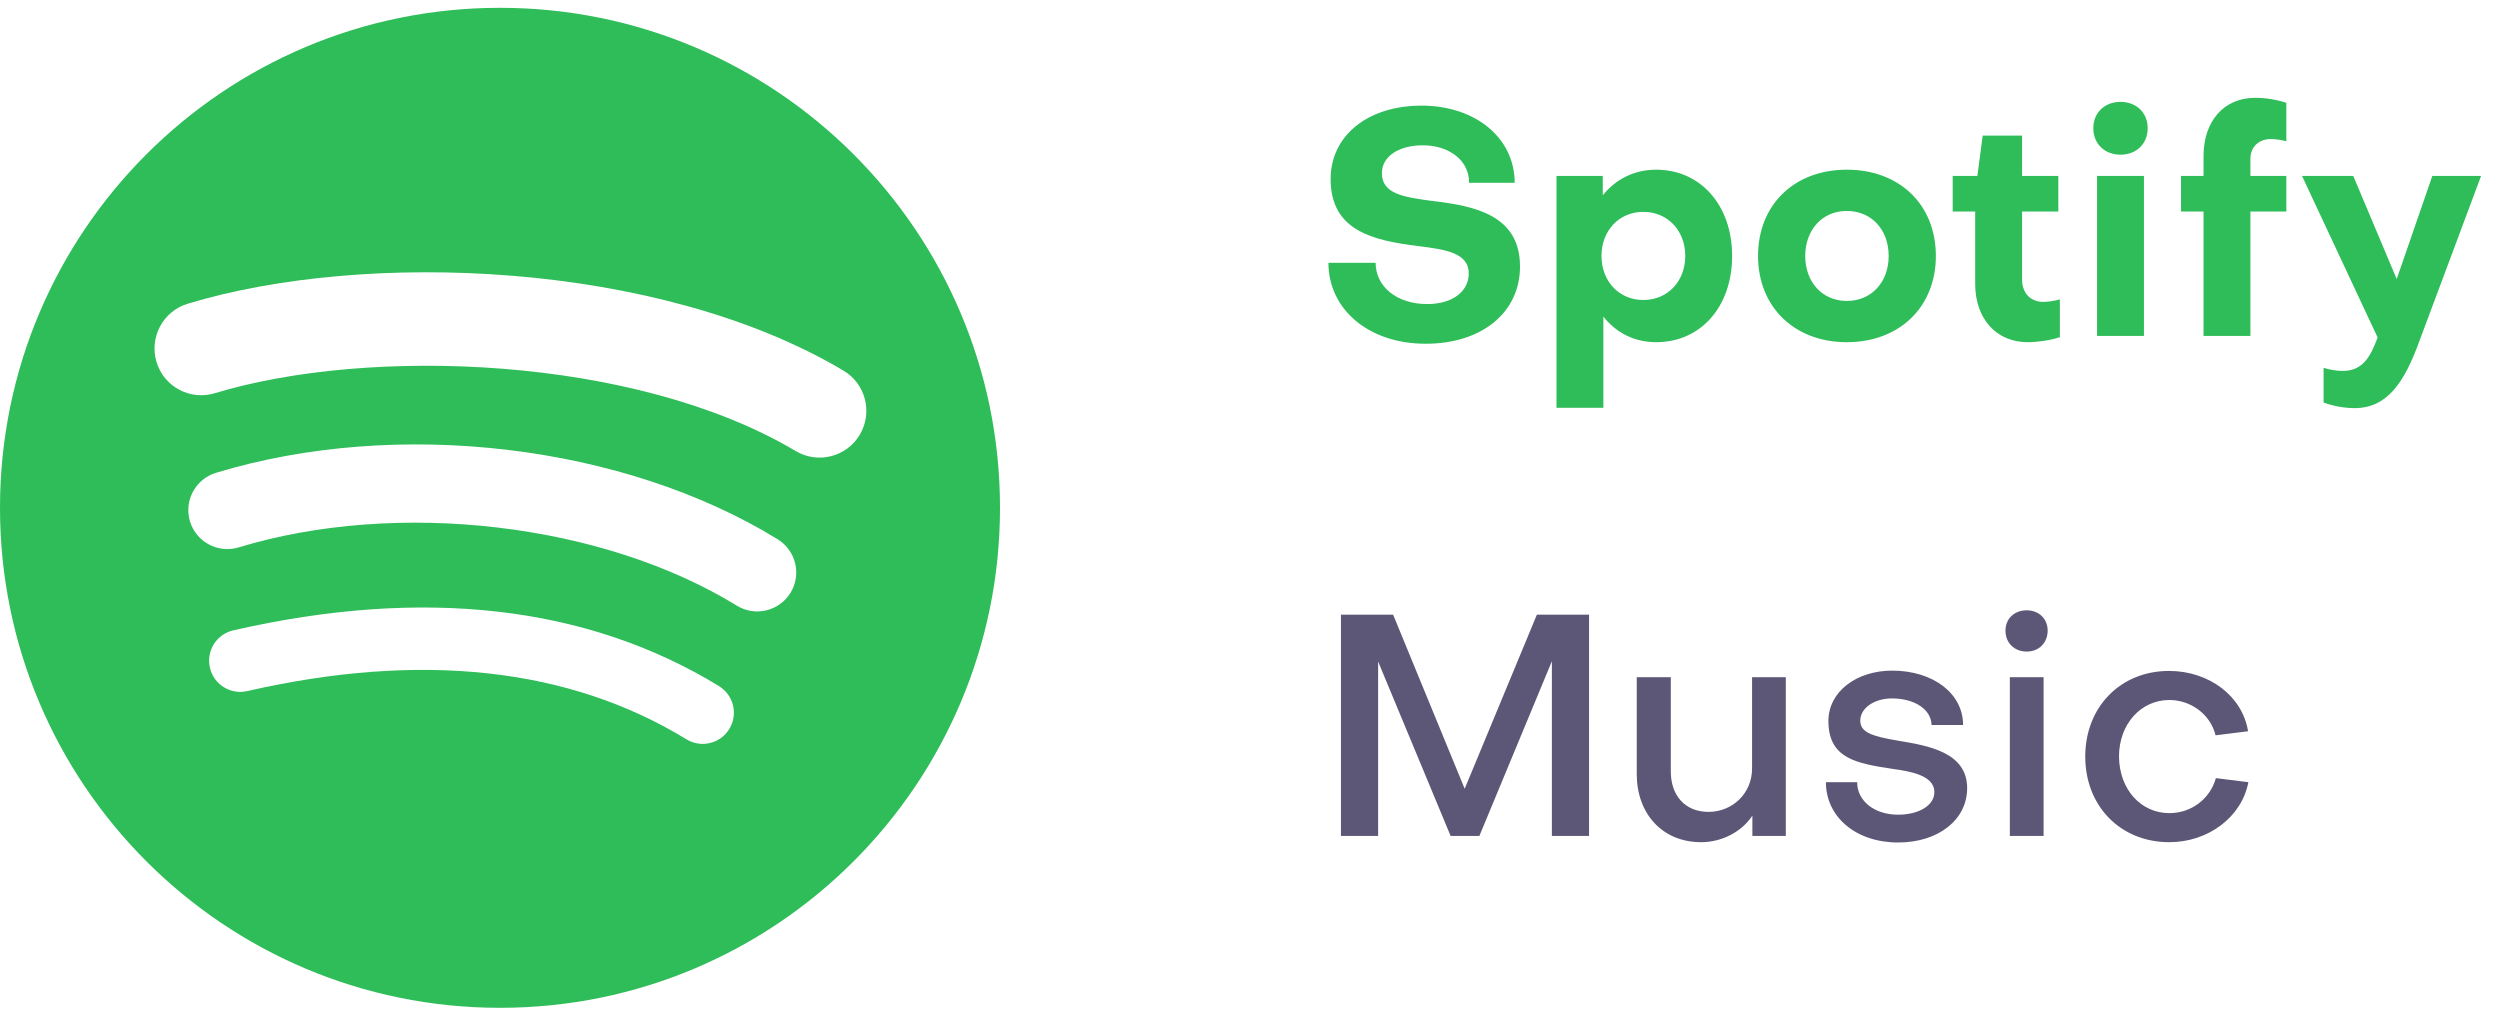
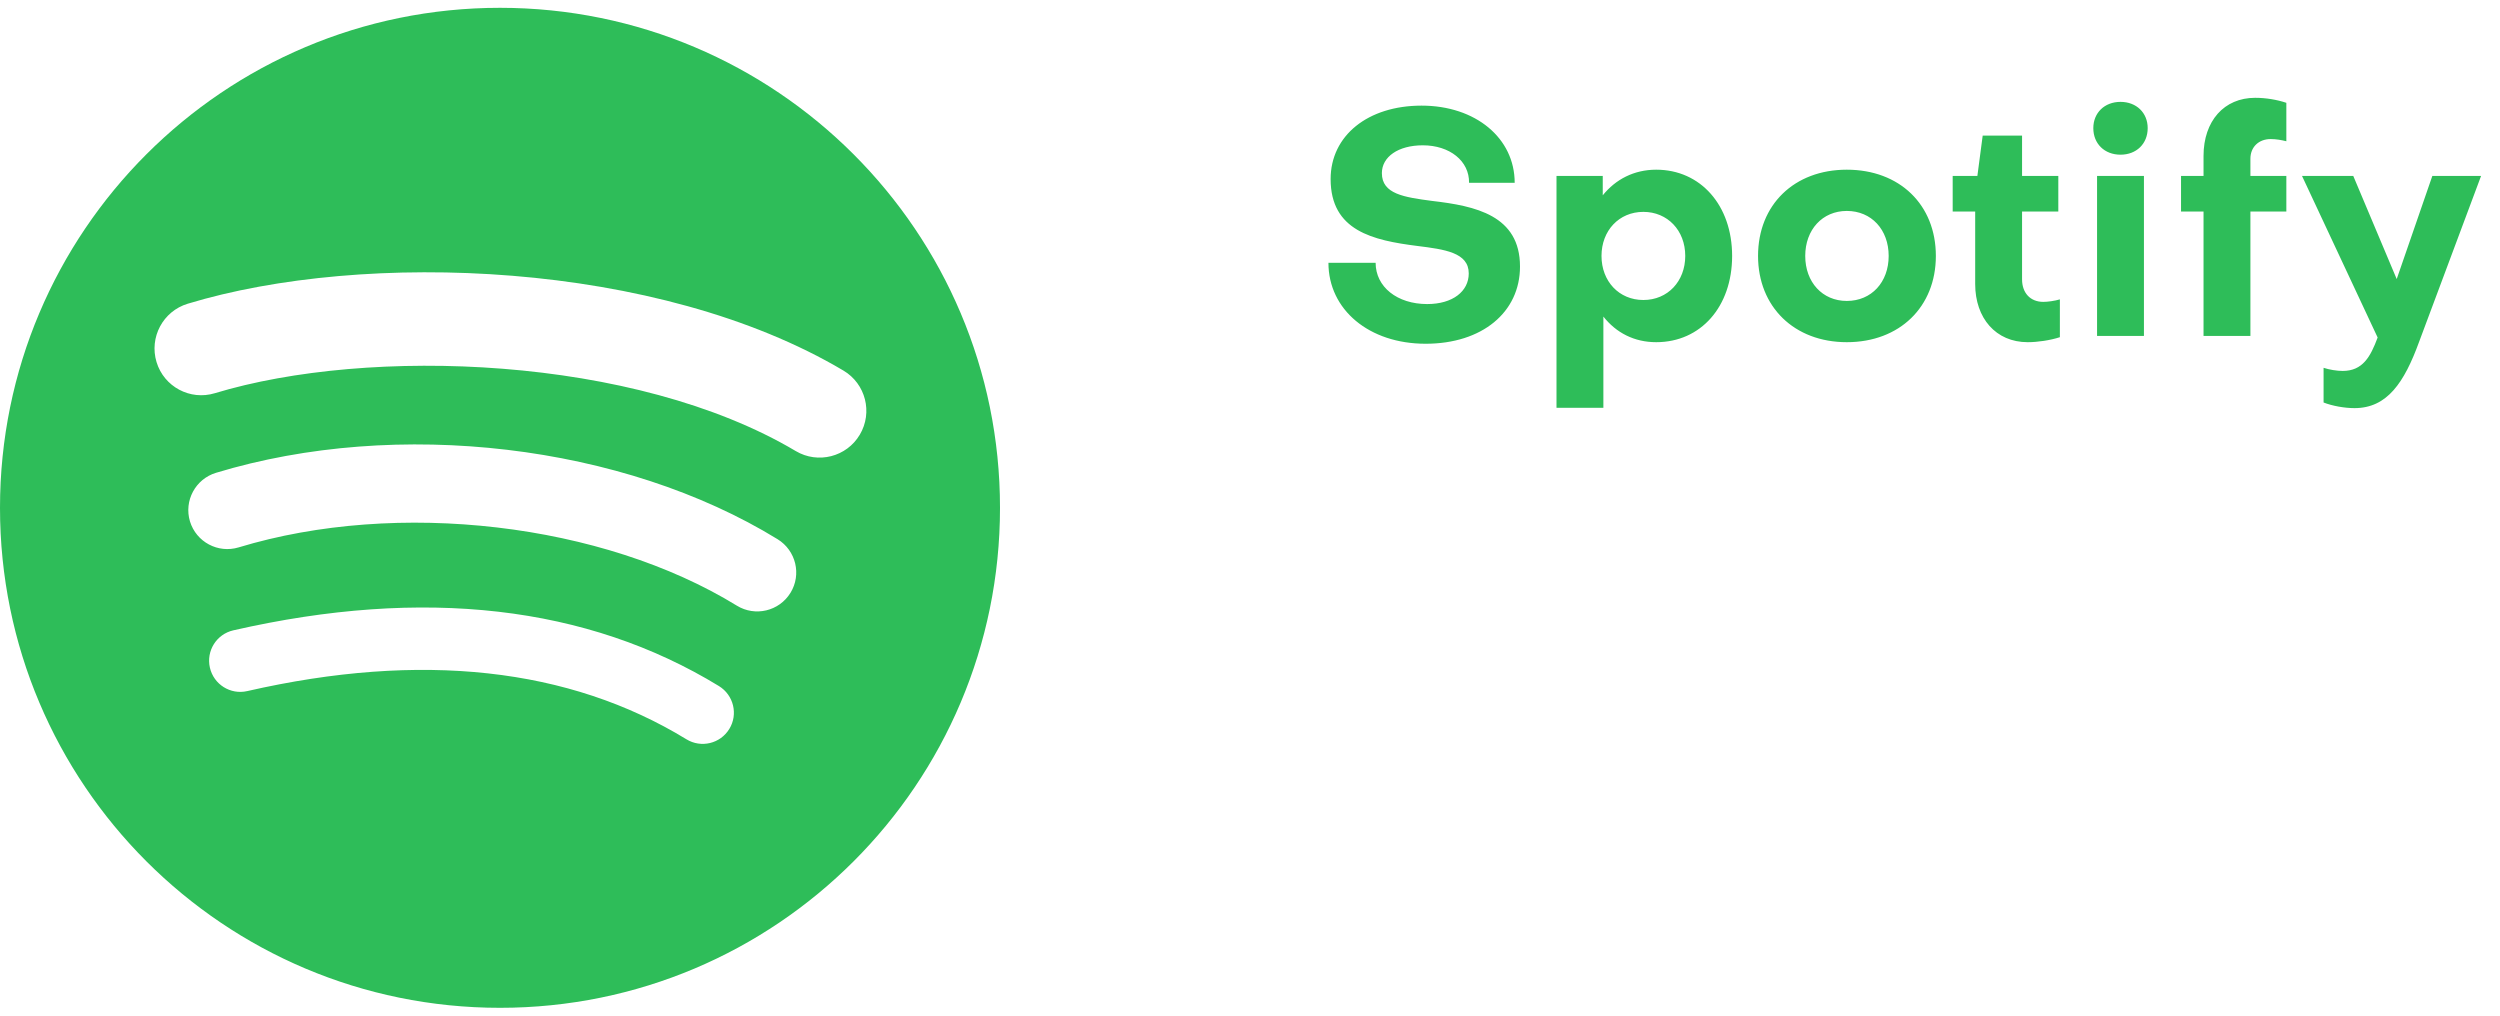
<svg xmlns="http://www.w3.org/2000/svg" width="160" height="65" viewBox="0 0 160 65" fill="none">
  <path d="M97.28 17.06C97.28 19.98 94.86 22 91.24 22C87.62 22 85.02 19.82 85.02 16.82H88.04C88.04 18.36 89.42 19.46 91.34 19.46C92.98 19.46 94 18.64 94 17.5C94 16.16 92.46 15.96 90.7 15.74C87.88 15.38 85.16 14.78 85.16 11.46C85.16 8.68 87.54 6.76 90.98 6.76C94.44 6.76 96.94 8.84 96.94 11.7H94.02C94.04 10.3 92.78 9.3 91.06 9.3C89.48 9.3 88.44 10.04 88.44 11.08C88.44 12.42 89.86 12.62 91.66 12.86C94.42 13.18 97.28 13.78 97.28 17.06ZM105.176 19.2C106.736 19.2 107.856 18 107.856 16.38C107.856 14.74 106.716 13.56 105.176 13.56C103.616 13.56 102.496 14.76 102.496 16.38C102.496 18 103.616 19.2 105.176 19.2ZM110.856 16.38C110.856 19.62 108.856 21.9 105.996 21.9C104.596 21.9 103.436 21.3 102.616 20.26V26.1H99.616V11.26H102.576V12.5C103.396 11.48 104.576 10.86 105.996 10.86C108.836 10.86 110.856 13.14 110.856 16.38ZM118.195 10.86C121.575 10.86 123.895 13.1 123.895 16.38C123.895 19.64 121.575 21.9 118.195 21.9C114.835 21.9 112.515 19.64 112.515 16.38C112.515 13.1 114.835 10.86 118.195 10.86ZM118.195 19.26C119.775 19.26 120.875 18.06 120.875 16.38C120.875 14.7 119.775 13.5 118.195 13.5C116.635 13.5 115.535 14.7 115.535 16.38C115.535 18.06 116.635 19.26 118.195 19.26ZM126.412 18.18V13.54H124.972V11.26H126.552L126.892 8.68H129.412V11.26H131.732V13.54H129.412V17.88C129.412 18.74 129.932 19.32 130.772 19.32C131.052 19.32 131.492 19.26 131.832 19.16V21.58C131.212 21.78 130.412 21.9 129.772 21.9C127.732 21.9 126.412 20.36 126.412 18.18ZM134.212 11.26H137.212V21.5H134.212V11.26ZM135.712 9.9C134.692 9.9 133.972 9.2 133.972 8.2C133.972 7.22 134.692 6.52 135.712 6.52C136.732 6.52 137.452 7.22 137.452 8.2C137.452 9.2 136.732 9.9 135.712 9.9ZM144.026 10.16V11.26H146.326V13.54H144.026V21.5H141.026V13.54H139.586V11.26H141.026V9.98C141.026 7.74 142.346 6.26 144.326 6.26C145.026 6.26 145.726 6.38 146.326 6.58V9.04C146.006 8.96 145.666 8.9 145.326 8.9C144.546 8.9 144.026 9.42 144.026 10.16ZM148.709 25.76V23.54C149.069 23.66 149.569 23.74 149.929 23.74C151.209 23.74 151.709 22.84 152.169 21.6L147.329 11.26H150.609L153.389 17.86L155.669 11.26H158.789L154.829 21.86C153.869 24.5 152.769 26.12 150.689 26.12C150.049 26.12 149.269 25.98 148.709 25.76Z" fill="#2EBD59" />
-   <path d="M88.2 42.34V53.5H85.82V39.34H89.16L93.74 50.48L98.36 39.34H101.7V53.5H99.32V42.32L94.68 53.5H92.84L88.2 42.34ZM114.292 53.5H112.152V52.2C111.452 53.26 110.172 53.9 108.872 53.9C106.372 53.9 104.752 52.06 104.752 49.54V43.34H106.932V49.38C106.932 50.88 107.812 51.96 109.352 51.96C110.852 51.96 112.132 50.8 112.132 49.18V43.34H114.292V53.5ZM125.898 50.44C125.898 52.46 124.058 53.92 121.478 53.92C118.798 53.92 116.858 52.3 116.858 50.06H118.858C118.858 51.26 119.958 52.14 121.478 52.14C122.838 52.14 123.818 51.52 123.798 50.68C123.798 49.62 122.218 49.36 121.198 49.22C118.818 48.86 117.018 48.56 117.018 46.14C117.018 44.28 118.798 42.92 121.098 42.92C123.718 42.92 125.638 44.38 125.638 46.4H123.618C123.598 45.4 122.538 44.7 121.078 44.7C119.978 44.7 119.058 45.3 119.058 46.12C119.058 46.88 119.818 47.12 121.458 47.4C123.398 47.72 125.898 48.14 125.898 50.44ZM128.63 43.34H130.79V53.5H128.63V43.34ZM129.71 41.7C128.91 41.7 128.35 41.14 128.35 40.36C128.35 39.6 128.91 39.06 129.71 39.06C130.49 39.06 131.05 39.6 131.05 40.36C131.05 41.14 130.49 41.7 129.71 41.7ZM138.816 42.94C141.396 42.94 143.516 44.56 143.876 46.8L141.796 47.06C141.476 45.74 140.236 44.8 138.836 44.8C137.036 44.8 135.616 46.32 135.616 48.42C135.636 50.52 137.016 52.04 138.836 52.04C140.276 52.04 141.456 51.1 141.816 49.8L143.896 50.06C143.476 52.28 141.336 53.9 138.836 53.9C135.716 53.9 133.456 51.6 133.456 48.42C133.456 45.24 135.716 42.94 138.816 42.94Z" fill="#5C5776" />
  <path d="M32 0.5C14.326 0.5 0 14.826 0 32.5C0 50.174 14.326 64.5 32 64.5C49.674 64.5 64 50.174 64 32.5C64 14.829 49.674 0.502 32 0.5ZM46.676 46.652C46.101 47.595 44.872 47.89 43.933 47.315C36.419 42.723 26.96 41.686 15.822 44.23C14.748 44.477 13.678 43.804 13.433 42.73C13.187 41.656 13.857 40.586 14.933 40.341C27.122 37.557 37.579 38.756 46.014 43.909C46.953 44.488 47.252 45.713 46.676 46.652ZM50.591 37.941C49.868 39.116 48.331 39.483 47.158 38.762C38.559 33.476 25.445 31.945 15.272 35.033C13.953 35.432 12.56 34.688 12.158 33.371C11.761 32.052 12.505 30.661 13.822 30.26C25.443 26.733 39.891 28.441 49.768 34.511C50.942 35.234 51.313 36.769 50.591 37.941ZM50.927 28.867C40.612 22.742 23.598 22.178 13.75 25.165C12.169 25.646 10.496 24.753 10.018 23.172C9.54 21.591 10.431 19.918 12.014 19.438C23.318 16.008 42.108 16.669 53.982 23.718C55.403 24.563 55.871 26.399 55.028 27.819C54.187 29.242 52.346 29.712 50.927 28.867Z" fill="#2EBD59" />
</svg>